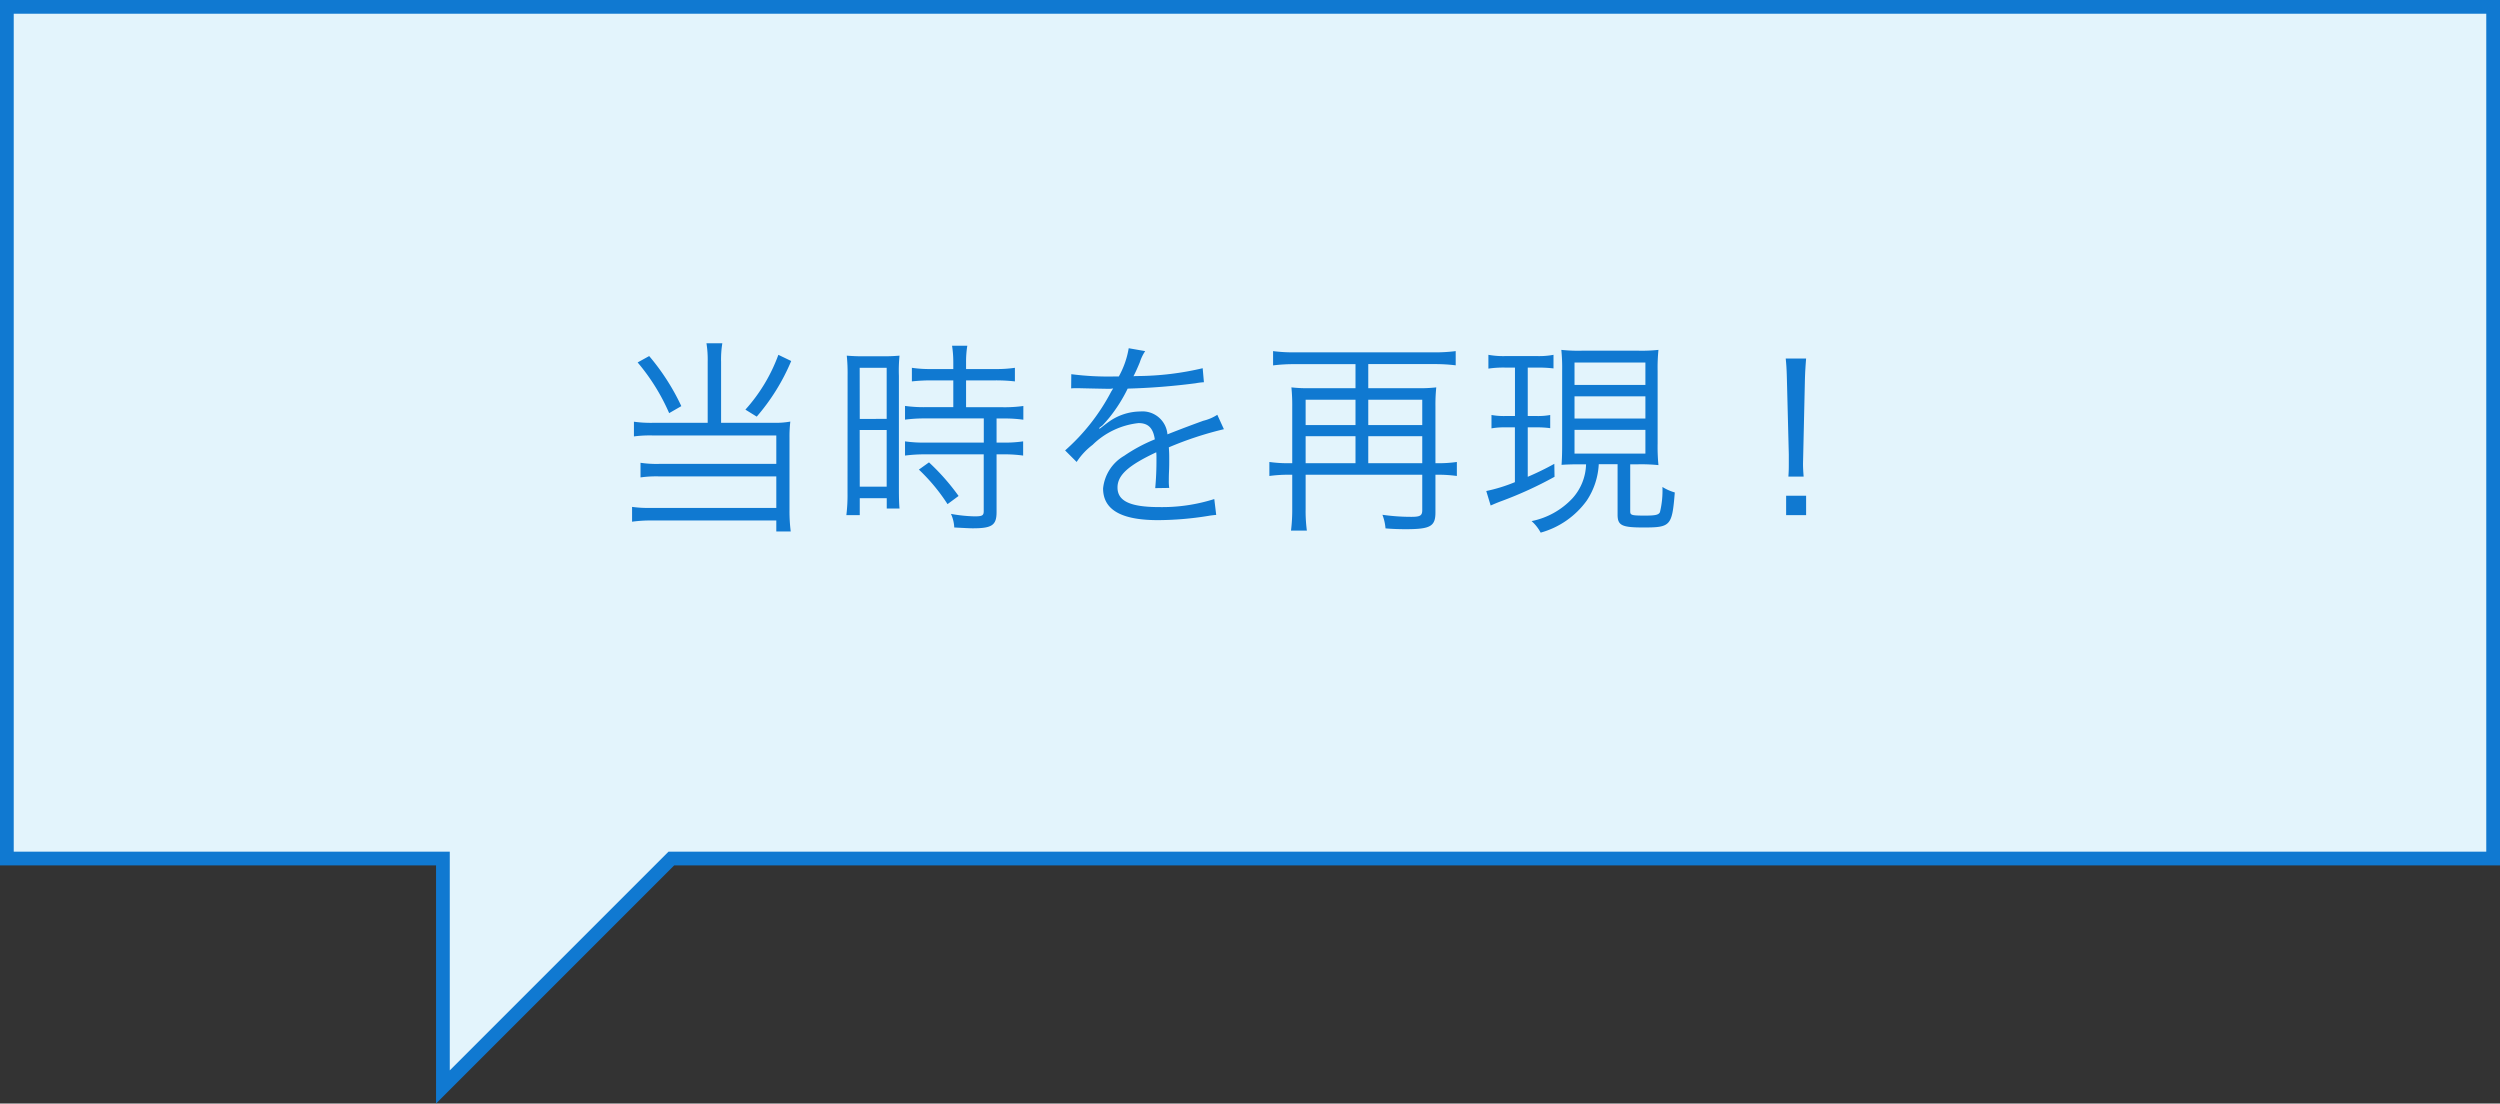
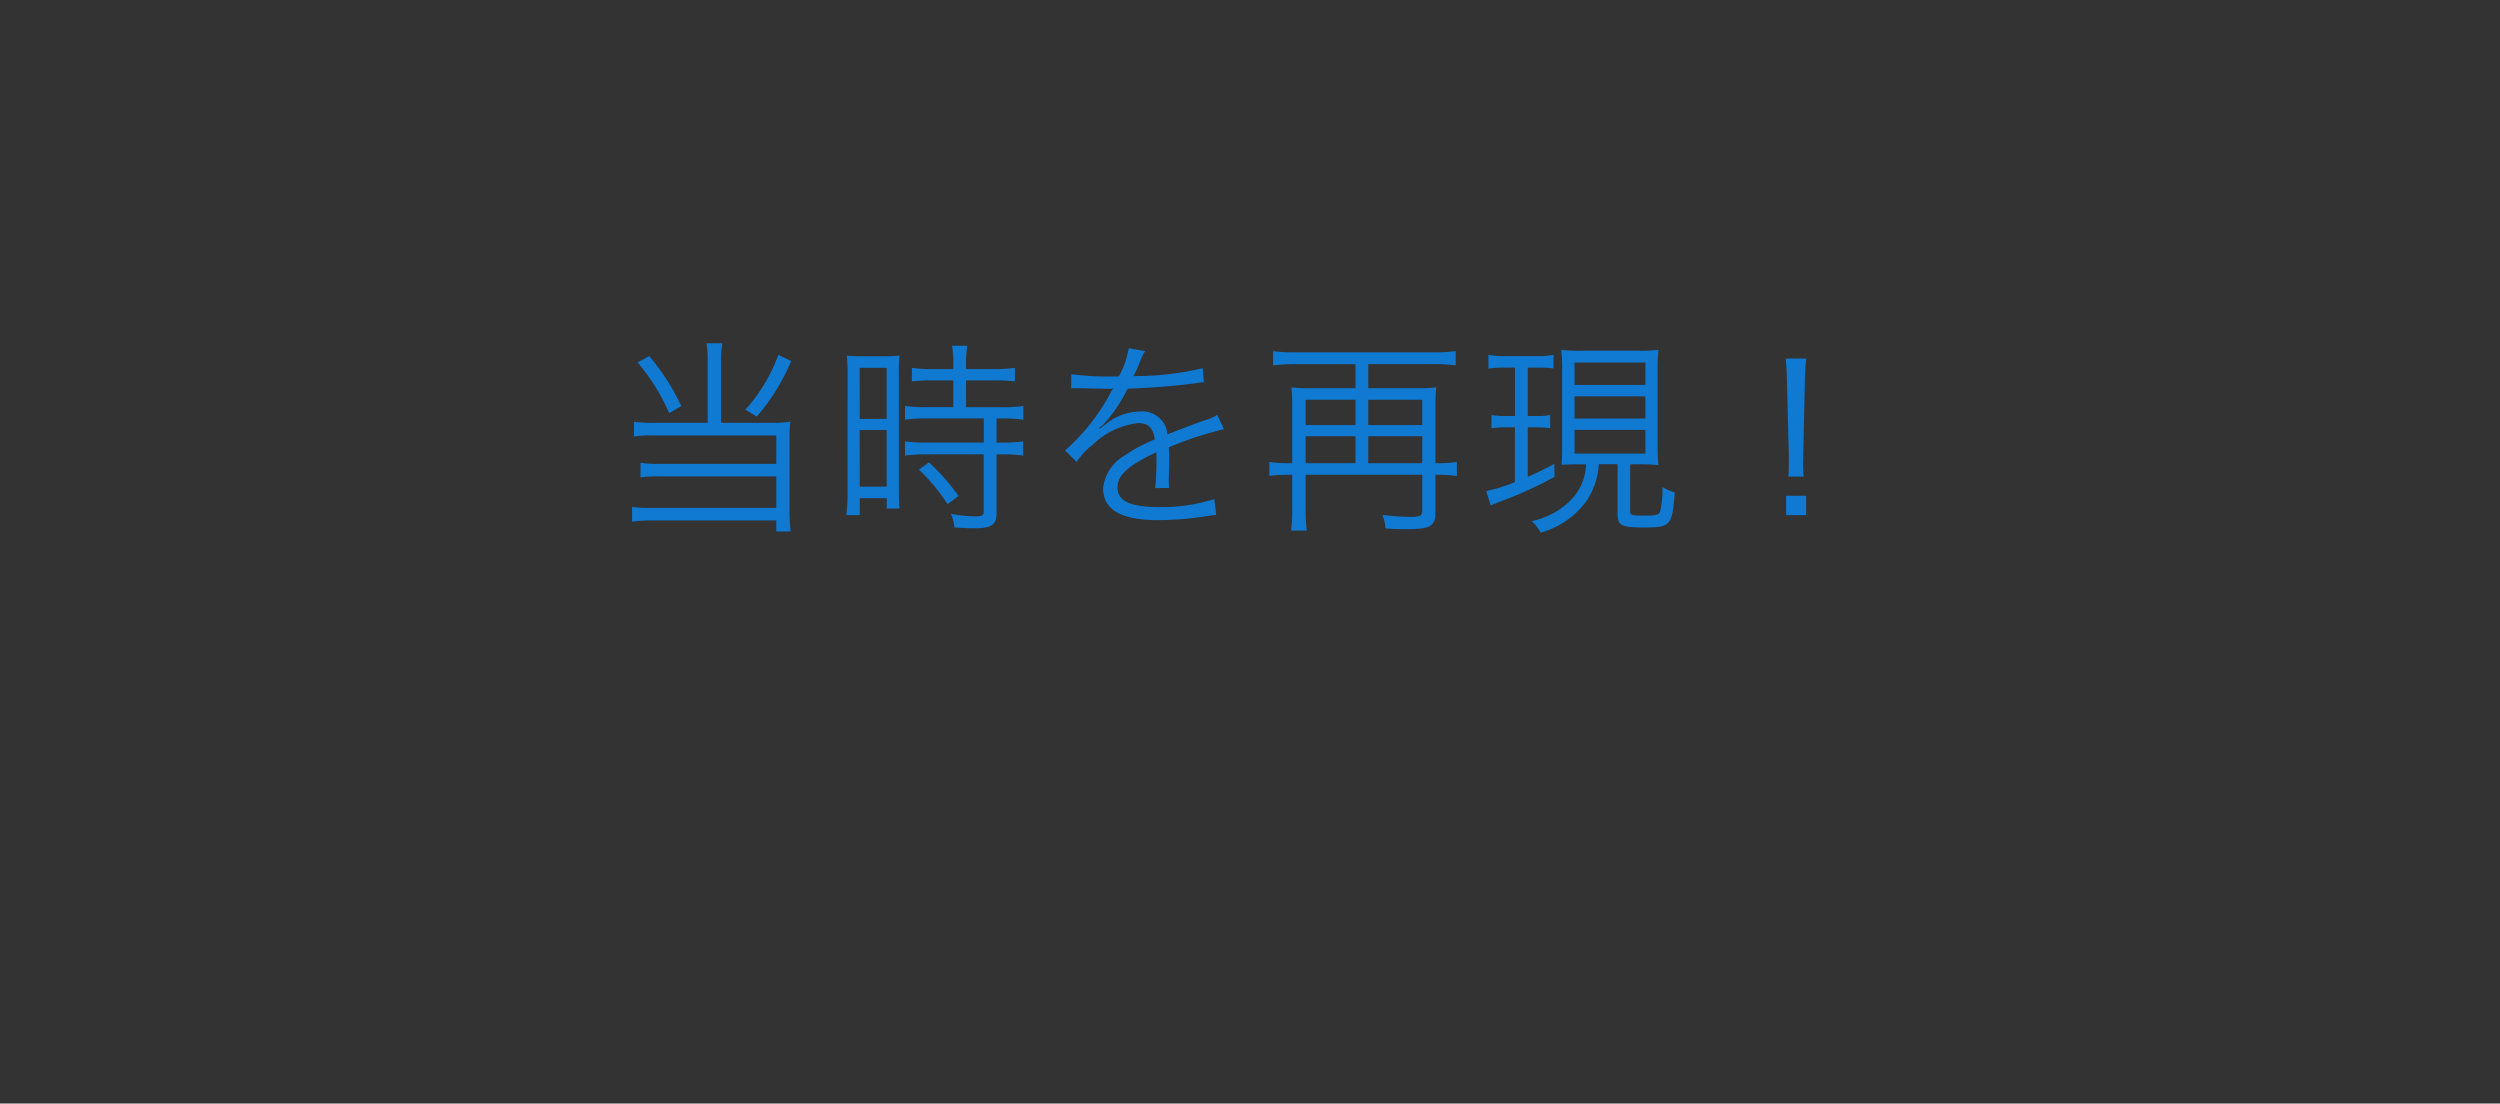
<svg xmlns="http://www.w3.org/2000/svg" width="182" height="80.339" viewBox="0 0 182 80.339">
  <rect x="0" y="0" width="182" height="80.339" fill="#333333" stroke="none" />
  <g id="グループ_1492" data-name="グループ 1492" transform="translate(-948.5 -3872.5)">
-     <path id="合体_23" data-name="合体 23" d="M-5074.256-2403H-5106v-62h181v62h-132.626l-16.63,16.63Z" transform="translate(6055 6338.001)" fill="#e3f4fc" stroke="#1079d1" stroke-width="1" />
    <path id="パス_100" data-name="パス 100" d="M7.02-6.72H3.06A9.016,9.016,0,0,1,1.65-6.8V-5.73A8.976,8.976,0,0,1,3.015-5.8h9v2.07H3.51A7.94,7.94,0,0,1,2.13-3.81v1.065A8.1,8.1,0,0,1,3.465-2.82h8.55V-.525H2.895A8.487,8.487,0,0,1,1.515-.6V.48A9.611,9.611,0,0,1,2.91.39h9.105v.8h1.05a11.761,11.761,0,0,1-.09-1.515v-5.3a9.618,9.618,0,0,1,.06-1.185,6.032,6.032,0,0,1-1.185.09H7.995v-4.44a7.343,7.343,0,0,1,.09-1.35H6.93a7.455,7.455,0,0,1,.09,1.35Zm-5.1-4.395a14.855,14.855,0,0,1,2.295,3.69l.885-.51A16.265,16.265,0,0,0,2.76-11.58Zm10.245-.555a12.2,12.2,0,0,1-2.4,3.99l.825.51A15.145,15.145,0,0,0,13.1-11.22ZM24.9-9.81v1.95h-2a9.955,9.955,0,0,1-1.515-.09v1a10.962,10.962,0,0,1,1.515-.09H27.12V-5.28H22.9a9.556,9.556,0,0,1-1.515-.09v1.035a11.2,11.2,0,0,1,1.5-.09h4.23V-.3c0,.33-.1.39-.675.39a10.888,10.888,0,0,1-1.71-.18,2.669,2.669,0,0,1,.24.99c.87.045,1.11.06,1.35.06C27.72.96,28.05.735,28.05-.225v-4.2h.465a9.988,9.988,0,0,1,1.47.09V-5.37a9.176,9.176,0,0,1-1.47.09H28.05V-7.035h.5A9.629,9.629,0,0,1,30-6.945v-1a9.82,9.82,0,0,1-1.515.09H25.83V-9.81h2.13a12.379,12.379,0,0,1,1.425.075v-.99a9.067,9.067,0,0,1-1.425.09H25.83v-.48a7.3,7.3,0,0,1,.09-1.215H24.81a7.7,7.7,0,0,1,.09,1.215v.48H23.31a8.807,8.807,0,0,1-1.425-.09v.99a13.074,13.074,0,0,1,1.44-.075ZM17.2-1.59A11.994,11.994,0,0,1,17.115,0h.975V-1.23h1.965v.75h.93c-.03-.33-.045-.72-.045-1.44v-8.22a11.113,11.113,0,0,1,.045-1.47,12.891,12.891,0,0,1-1.35.045h-1.11a13.456,13.456,0,0,1-1.38-.045,12.417,12.417,0,0,1,.06,1.44Zm.885-9.135h1.965v3.72H18.09Zm0,4.53h1.965V-2.07H18.09Zm7.2,4.8A16.141,16.141,0,0,0,23.13-3.84l-.735.525A13.613,13.613,0,0,1,24.48-.8Zm11.415-8.7a20.988,20.988,0,0,1-3.21-.165L33.48-9.225a2.66,2.66,0,0,1,.33-.015h.24c.555.015,1.965.045,2.205.045a1.661,1.661,0,0,0,.285-.03L36.4-9a14.926,14.926,0,0,1-3.36,4.29l.84.84A4.963,4.963,0,0,1,35.04-5.115,5.635,5.635,0,0,1,38.385-6.7c.705,0,1.065.36,1.185,1.185a11.644,11.644,0,0,0-2.235,1.2,3.1,3.1,0,0,0-1.53,2.37c0,1.545,1.305,2.31,3.99,2.31A23.271,23.271,0,0,0,43.44.06a5.9,5.9,0,0,1,.6-.075L43.9-1.17a12.568,12.568,0,0,1-4,.585c-2.115,0-3.045-.435-3.045-1.425,0-.9.78-1.605,2.82-2.565a3.941,3.941,0,0,1,.015.45,21.571,21.571,0,0,1-.09,2.16l1.02-.015a3.261,3.261,0,0,1-.03-.54c0-.135,0-.345.015-.675.015-.3.015-.63.015-.825,0-.375,0-.525-.03-.915A24.9,24.9,0,0,1,44.6-6.255l-.48-1.05a3.3,3.3,0,0,1-1.02.435c-.66.24-1.515.555-2.61.99a1.821,1.821,0,0,0-1.98-1.665,3.992,3.992,0,0,0-2.265.735c-.15.105-.15.105-.69.525a.115.115,0,0,1-.03-.045v-.015a.015.015,0,0,0,.015-.015c.015-.015.09-.075.195-.15.06-.045.36-.39.51-.57a11.061,11.061,0,0,0,1.35-2.13,48.433,48.433,0,0,0,4.95-.39,4.676,4.676,0,0,1,.6-.075l-.09-1.02a21.112,21.112,0,0,1-4.725.57,2.553,2.553,0,0,0-.315.015c.075-.135.27-.54.465-1.02a3.186,3.186,0,0,1,.39-.81l-1.2-.21a6.366,6.366,0,0,1-.72,2.055ZM49.575-3.78H49.35a9.278,9.278,0,0,1-1.44-.09v1.02a10.2,10.2,0,0,1,1.425-.09h.24V-.465a12.318,12.318,0,0,1-.09,1.59H50.64A10.713,10.713,0,0,1,50.55-.45V-2.94h8.49V-.375c0,.405-.135.5-.8.5a14.872,14.872,0,0,1-2.1-.15,3.533,3.533,0,0,1,.225.99c.495.045,1.02.06,1.515.06C59.64,1.02,60,.81,60-.2V-2.94h.12a9.977,9.977,0,0,1,1.44.09V-3.87a9.145,9.145,0,0,1-1.44.09H60V-7.92a12.459,12.459,0,0,1,.06-1.38,10.578,10.578,0,0,1-1.365.06H55.11v-1.755H59.9a12.4,12.4,0,0,1,1.575.09V-11.94a11.911,11.911,0,0,1-1.575.09H49.755a11.443,11.443,0,0,1-1.575-.09V-10.9a12.072,12.072,0,0,1,1.575-.09H54.18V-9.24H50.865a10.317,10.317,0,0,1-1.35-.06,13.219,13.219,0,0,1,.06,1.41Zm.975,0V-5.745h3.63V-3.78Zm0-2.775V-8.4h3.63v1.845ZM55.11-3.78V-5.745h3.93V-3.78Zm0-2.775V-8.4h3.93v1.845ZM65.79-10.74v3.525H65.1a5.057,5.057,0,0,1-1.02-.075v.975a5.268,5.268,0,0,1,1-.075h.705V-2.4a11.777,11.777,0,0,1-2.085.645L64.02-.7c.21-.09.48-.21.81-.33A28.158,28.158,0,0,0,68.67-2.79l-.015-.945a20.889,20.889,0,0,1-1.935.945v-3.6h.645a7.164,7.164,0,0,1,.99.06v-.96a4.834,4.834,0,0,1-.99.075H66.72V-10.74h.675a9.256,9.256,0,0,1,1.2.06v-.99a5.7,5.7,0,0,1-1.245.09H65.145a6.079,6.079,0,0,1-1.29-.09v1.005a7.242,7.242,0,0,1,1.26-.075ZM70.965-3.7a3.833,3.833,0,0,1-.99,2.475A5.562,5.562,0,0,1,67,.435a3,3,0,0,1,.66.84,6.163,6.163,0,0,0,3.36-2.34,5.263,5.263,0,0,0,.87-2.64H73.26v3.66c0,.8.3.945,1.9.945,1.965,0,2.07-.12,2.265-2.55a3.57,3.57,0,0,1-.9-.4,6.622,6.622,0,0,1-.18,1.83c-.09.195-.315.255-1.065.255-1.005,0-1.1-.03-1.1-.315V-3.7h.6a12.374,12.374,0,0,1,1.455.06,13.752,13.752,0,0,1-.06-1.56v-5.3a13,13,0,0,1,.06-1.53,11.345,11.345,0,0,1-1.425.06H70.635a11.554,11.554,0,0,1-1.47-.06,13.162,13.162,0,0,1,.06,1.53v5.325c0,.69-.015,1.125-.045,1.515C69.6-3.69,70-3.7,70.635-3.7Zm-.84-7.41h5.16V-9.48h-5.16Zm0,2.46h5.16v1.62h-5.16Zm0,2.445h5.16v1.725h-5.16Zm16.68,3.4c-.03-.375-.045-.645-.045-.915,0-.06,0-.06.015-.69l.12-5.34c.015-.63.045-1.08.09-1.65H85.5c.06.57.075,1.02.09,1.65l.135,5.34v.54c0,.495,0,.6-.03,1.065ZM86.985,0V-1.41H85.53V0Z" transform="translate(993 3910.001)" fill="#1079d1" />
  </g>
</svg>